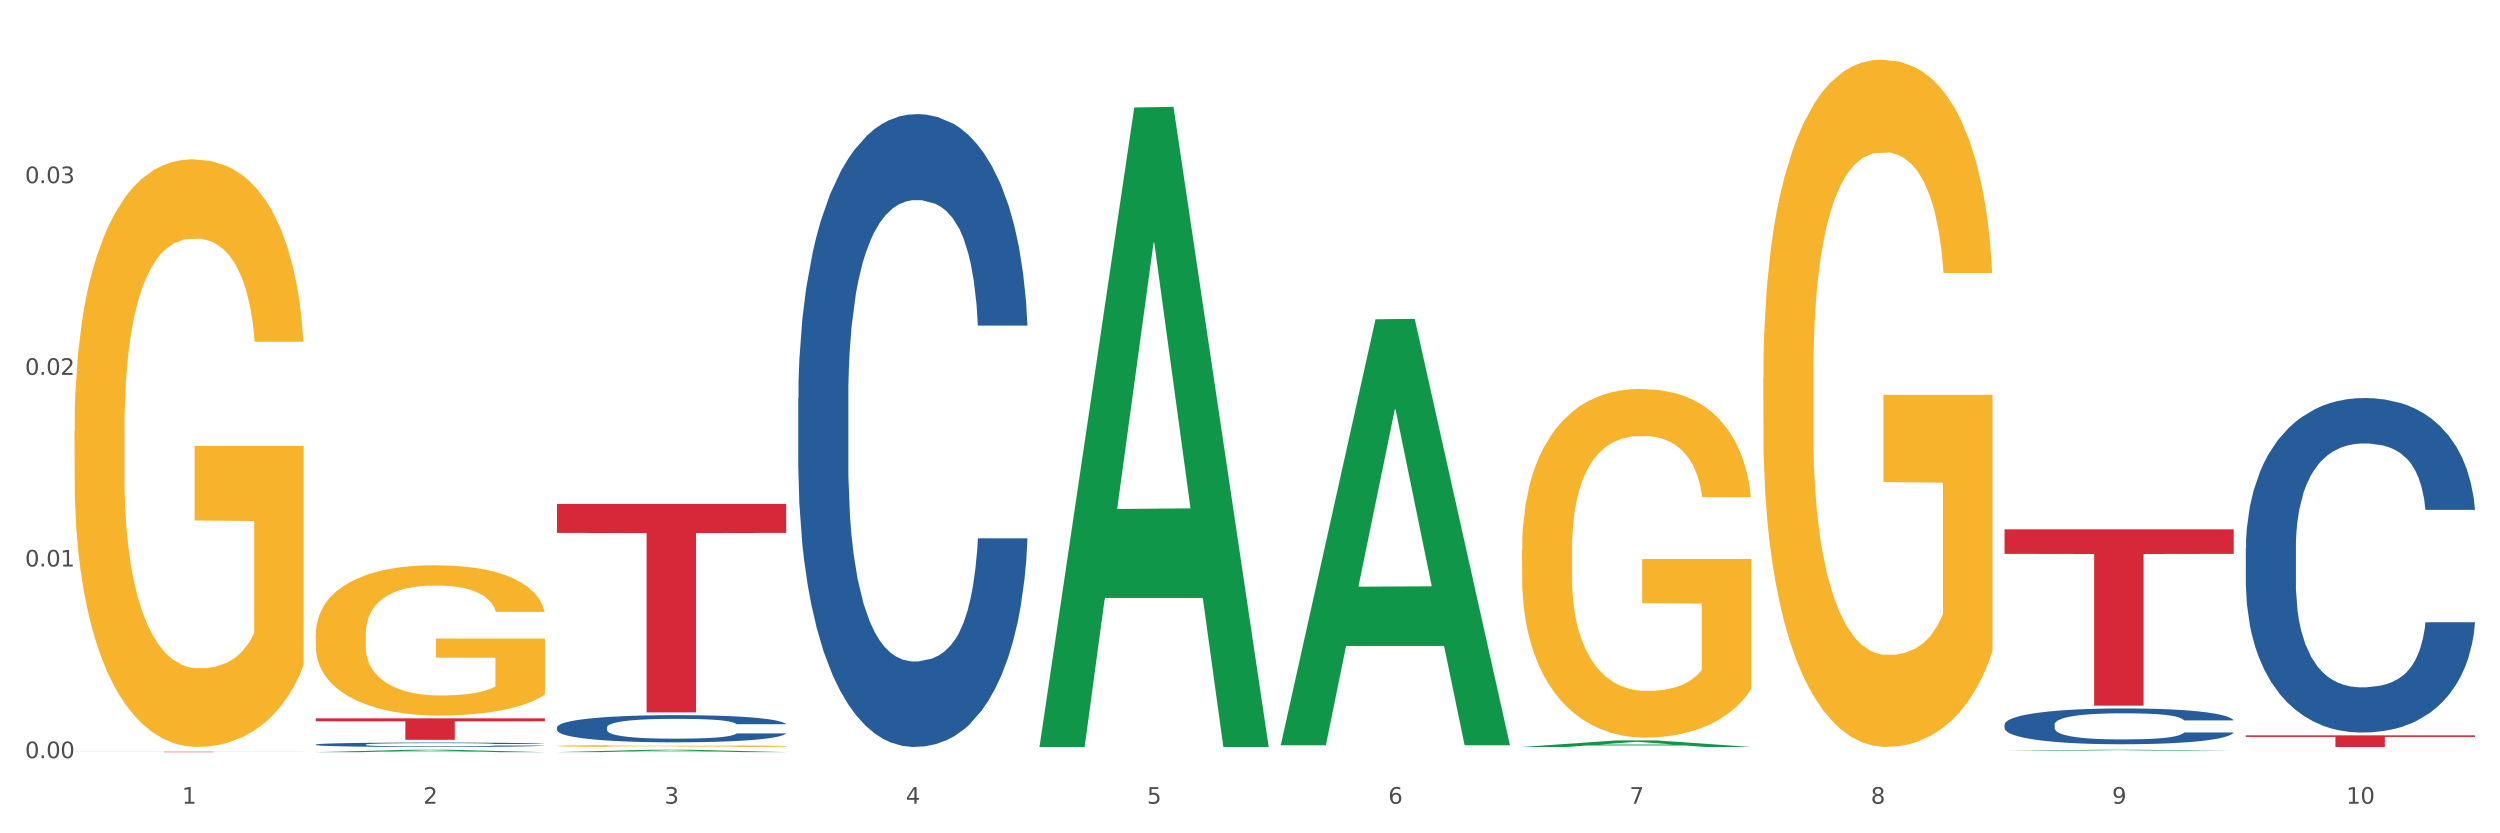
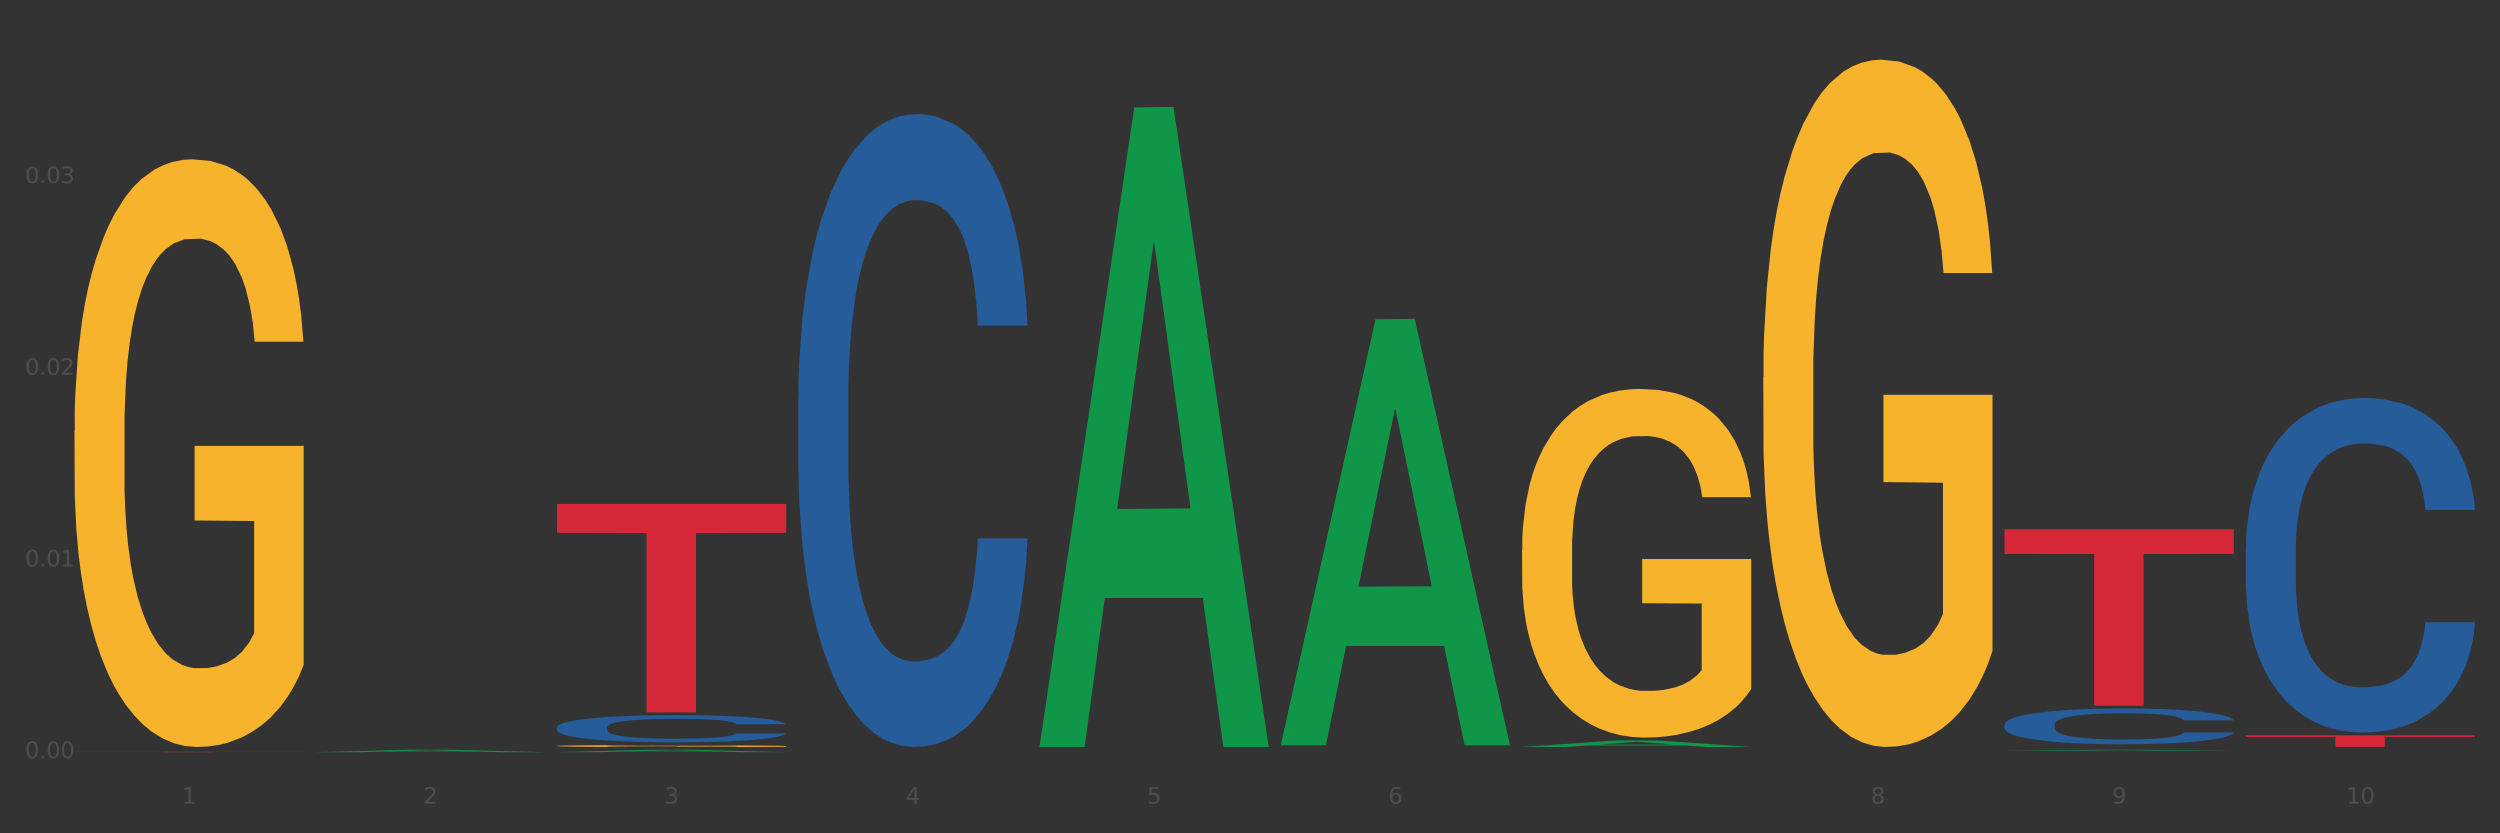
<svg xmlns="http://www.w3.org/2000/svg" xmlns:xlink="http://www.w3.org/1999/xlink" width="1080pt" height="360pt" viewBox="0 0 1080 360" version="1.1">
  <rect x="0" y="0" width="1080" height="360" fill="#333333" stroke="none" />
  <defs>
    <style type="text/css">*{stroke-linejoin: round; stroke-linecap: butt}</style>
  </defs>
  <g id="figure_1">
    <g id="patch_1">
-       <path d="M 0 360  L 1080 360  L 1080 0  L 0 0  z " style="fill: #ffffff; stroke: #ffffff; stroke-linejoin: miter" />
-     </g>
+       </g>
    <g id="axes_1">
      <g id="matplotlib.axis_1">
        <g id="xtick_1">
          <g id="text_1">
            <g style="fill: #4d4d4d" transform="translate(78.627 347.204) scale(0.096 -0.096)">
              <defs>
                <path id="DejaVuSans-31" d="M 794 531  L 1825 531  L 1825 4091  L 703 3866  L 703 4441  L 1819 4666  L 2450 4666  L 2450 531  L 3481 531  L 3481 0  L 794 0  L 794 531  z " transform="scale(0.016)" />
              </defs>
              <use xlink:href="#DejaVuSans-31" />
            </g>
          </g>
        </g>
        <g id="xtick_2">
          <g id="text_2">
            <g style="fill: #4d4d4d" transform="translate(182.851 347.204) scale(0.096 -0.096)">
              <defs>
                <path id="DejaVuSans-32" d="M 1228 531  L 3431 531  L 3431 0  L 469 0  L 469 531  Q 828 903 1448 1529  Q 2069 2156 2228 2338  Q 2531 2678 2651 2914  Q 2772 3150 2772 3378  Q 2772 3750 2511 3984  Q 2250 4219 1831 4219  Q 1534 4219 1204 4116  Q 875 4013 500 3803  L 500 4441  Q 881 4594 1212 4672  Q 1544 4750 1819 4750  Q 2544 4750 2975 4387  Q 3406 4025 3406 3419  Q 3406 3131 3298 2873  Q 3191 2616 2906 2266  Q 2828 2175 2409 1742  Q 1991 1309 1228 531  z " transform="scale(0.016)" />
              </defs>
              <use xlink:href="#DejaVuSans-32" />
            </g>
          </g>
        </g>
        <g id="xtick_3">
          <g id="text_3">
            <g style="fill: #4d4d4d" transform="translate(287.074 347.204) scale(0.096 -0.096)">
              <defs>
                <path id="DejaVuSans-33" d="M 2597 2516  Q 3050 2419 3304 2112  Q 3559 1806 3559 1356  Q 3559 666 3084 287  Q 2609 -91 1734 -91  Q 1441 -91 1130 -33  Q 819 25 488 141  L 488 750  Q 750 597 1062 519  Q 1375 441 1716 441  Q 2309 441 2620 675  Q 2931 909 2931 1356  Q 2931 1769 2642 2001  Q 2353 2234 1838 2234  L 1294 2234  L 1294 2753  L 1863 2753  Q 2328 2753 2575 2939  Q 2822 3125 2822 3475  Q 2822 3834 2567 4026  Q 2313 4219 1838 4219  Q 1578 4219 1281 4162  Q 984 4106 628 3988  L 628 4550  Q 988 4650 1302 4700  Q 1616 4750 1894 4750  Q 2613 4750 3031 4423  Q 3450 4097 3450 3541  Q 3450 3153 3228 2886  Q 3006 2619 2597 2516  z " transform="scale(0.016)" />
              </defs>
              <use xlink:href="#DejaVuSans-33" />
            </g>
          </g>
        </g>
        <g id="xtick_4">
          <g id="text_4">
            <g style="fill: #4d4d4d" transform="translate(391.298 347.204) scale(0.096 -0.096)">
              <defs>
                <path id="DejaVuSans-34" d="M 2419 4116  L 825 1625  L 2419 1625  L 2419 4116  z M 2253 4666  L 3047 4666  L 3047 1625  L 3713 1625  L 3713 1100  L 3047 1100  L 3047 0  L 2419 0  L 2419 1100  L 313 1100  L 313 1709  L 2253 4666  z " transform="scale(0.016)" />
              </defs>
              <use xlink:href="#DejaVuSans-34" />
            </g>
          </g>
        </g>
        <g id="xtick_5">
          <g id="text_5">
            <g style="fill: #4d4d4d" transform="translate(495.522 347.204) scale(0.096 -0.096)">
              <defs>
-                 <path id="DejaVuSans-35" d="M 691 4666  L 3169 4666  L 3169 4134  L 1269 4134  L 1269 2991  Q 1406 3038 1543 3061  Q 1681 3084 1819 3084  Q 2600 3084 3056 2656  Q 3513 2228 3513 1497  Q 3513 744 3044 326  Q 2575 -91 1722 -91  Q 1428 -91 1123 -41  Q 819 9 494 109  L 494 744  Q 775 591 1075 516  Q 1375 441 1709 441  Q 2250 441 2565 725  Q 2881 1009 2881 1497  Q 2881 1984 2565 2268  Q 2250 2553 1709 2553  Q 1456 2553 1204 2497  Q 953 2441 691 2322  L 691 4666  z " transform="scale(0.016)" />
+                 <path id="DejaVuSans-35" d="M 691 4666  L 3169 4666  L 3169 4134  L 1269 4134  L 1269 2991  Q 1406 3038 1543 3061  Q 1681 3084 1819 3084  Q 2600 3084 3056 2656  Q 3513 2228 3513 1497  Q 3513 744 3044 326  Q 2575 -91 1722 -91  Q 1428 -91 1123 -41  Q 819 9 494 109  L 494 744  Q 775 591 1075 516  Q 1375 441 1709 441  Q 2250 441 2565 725  Q 2881 1009 2881 1497  Q 2250 2553 1709 2553  Q 1456 2553 1204 2497  Q 953 2441 691 2322  L 691 4666  z " transform="scale(0.016)" />
              </defs>
              <use xlink:href="#DejaVuSans-35" />
            </g>
          </g>
        </g>
        <g id="xtick_6">
          <g id="text_6">
            <g style="fill: #4d4d4d" transform="translate(599.745 347.204) scale(0.096 -0.096)">
              <defs>
                <path id="DejaVuSans-36" d="M 2113 2584  Q 1688 2584 1439 2293  Q 1191 2003 1191 1497  Q 1191 994 1439 701  Q 1688 409 2113 409  Q 2538 409 2786 701  Q 3034 994 3034 1497  Q 3034 2003 2786 2293  Q 2538 2584 2113 2584  z M 3366 4563  L 3366 3988  Q 3128 4100 2886 4159  Q 2644 4219 2406 4219  Q 1781 4219 1451 3797  Q 1122 3375 1075 2522  Q 1259 2794 1537 2939  Q 1816 3084 2150 3084  Q 2853 3084 3261 2657  Q 3669 2231 3669 1497  Q 3669 778 3244 343  Q 2819 -91 2113 -91  Q 1303 -91 875 529  Q 447 1150 447 2328  Q 447 3434 972 4092  Q 1497 4750 2381 4750  Q 2619 4750 2861 4703  Q 3103 4656 3366 4563  z " transform="scale(0.016)" />
              </defs>
              <use xlink:href="#DejaVuSans-36" />
            </g>
          </g>
        </g>
        <g id="xtick_7">
          <g id="text_7">
            <g style="fill: #4d4d4d" transform="translate(703.969 347.204) scale(0.096 -0.096)">
              <defs>
-                 <path id="DejaVuSans-37" d="M 525 4666  L 3525 4666  L 3525 4397  L 1831 0  L 1172 0  L 2766 4134  L 525 4134  L 525 4666  z " transform="scale(0.016)" />
-               </defs>
+                 </defs>
              <use xlink:href="#DejaVuSans-37" />
            </g>
          </g>
        </g>
        <g id="xtick_8">
          <g id="text_8">
            <g style="fill: #4d4d4d" transform="translate(808.193 347.204) scale(0.096 -0.096)">
              <defs>
                <path id="DejaVuSans-38" d="M 2034 2216  Q 1584 2216 1326 1975  Q 1069 1734 1069 1313  Q 1069 891 1326 650  Q 1584 409 2034 409  Q 2484 409 2743 651  Q 3003 894 3003 1313  Q 3003 1734 2745 1975  Q 2488 2216 2034 2216  z M 1403 2484  Q 997 2584 770 2862  Q 544 3141 544 3541  Q 544 4100 942 4425  Q 1341 4750 2034 4750  Q 2731 4750 3128 4425  Q 3525 4100 3525 3541  Q 3525 3141 3298 2862  Q 3072 2584 2669 2484  Q 3125 2378 3379 2068  Q 3634 1759 3634 1313  Q 3634 634 3220 271  Q 2806 -91 2034 -91  Q 1263 -91 848 271  Q 434 634 434 1313  Q 434 1759 690 2068  Q 947 2378 1403 2484  z M 1172 3481  Q 1172 3119 1398 2916  Q 1625 2713 2034 2713  Q 2441 2713 2670 2916  Q 2900 3119 2900 3481  Q 2900 3844 2670 4047  Q 2441 4250 2034 4250  Q 1625 4250 1398 4047  Q 1172 3844 1172 3481  z " transform="scale(0.016)" />
              </defs>
              <use xlink:href="#DejaVuSans-38" />
            </g>
          </g>
        </g>
        <g id="xtick_9">
          <g id="text_9">
            <g style="fill: #4d4d4d" transform="translate(912.416 347.204) scale(0.096 -0.096)">
              <defs>
                <path id="DejaVuSans-39" d="M 703 97  L 703 672  Q 941 559 1184 500  Q 1428 441 1663 441  Q 2288 441 2617 861  Q 2947 1281 2994 2138  Q 2813 1869 2534 1725  Q 2256 1581 1919 1581  Q 1219 1581 811 2004  Q 403 2428 403 3163  Q 403 3881 828 4315  Q 1253 4750 1959 4750  Q 2769 4750 3195 4129  Q 3622 3509 3622 2328  Q 3622 1225 3098 567  Q 2575 -91 1691 -91  Q 1453 -91 1209 -44  Q 966 3 703 97  z M 1959 2075  Q 2384 2075 2632 2365  Q 2881 2656 2881 3163  Q 2881 3666 2632 3958  Q 2384 4250 1959 4250  Q 1534 4250 1286 3958  Q 1038 3666 1038 3163  Q 1038 2656 1286 2365  Q 1534 2075 1959 2075  z " transform="scale(0.016)" />
              </defs>
              <use xlink:href="#DejaVuSans-39" />
            </g>
          </g>
        </g>
        <g id="xtick_10">
          <g id="text_10">
            <g style="fill: #4d4d4d" transform="translate(1013.586 347.204) scale(0.096 -0.096)">
              <defs>
                <path id="DejaVuSans-30" d="M 2034 4250  Q 1547 4250 1301 3770  Q 1056 3291 1056 2328  Q 1056 1369 1301 889  Q 1547 409 2034 409  Q 2525 409 2770 889  Q 3016 1369 3016 2328  Q 3016 3291 2770 3770  Q 2525 4250 2034 4250  z M 2034 4750  Q 2819 4750 3233 4129  Q 3647 3509 3647 2328  Q 3647 1150 3233 529  Q 2819 -91 2034 -91  Q 1250 -91 836 529  Q 422 1150 422 2328  Q 422 3509 836 4129  Q 1250 4750 2034 4750  z " transform="scale(0.016)" />
              </defs>
              <use xlink:href="#DejaVuSans-31" />
              <use xlink:href="#DejaVuSans-30" transform="translate(63.623 0)" />
            </g>
          </g>
        </g>
        <g id="xtick_11" />
        <g id="xtick_12" />
        <g id="xtick_13" />
        <g id="xtick_14" />
        <g id="xtick_15" />
        <g id="xtick_16" />
        <g id="xtick_17" />
        <g id="xtick_18" />
        <g id="xtick_19" />
      </g>
      <g id="matplotlib.axis_2">
        <g id="ytick_1">
          <g id="text_11">
            <g style="fill: #4d4d4d" transform="translate(10.8 327.534) scale(0.096 -0.096)">
              <defs>
                <path id="DejaVuSans-2e" d="M 684 794  L 1344 794  L 1344 0  L 684 0  L 684 794  z " transform="scale(0.016)" />
              </defs>
              <use xlink:href="#DejaVuSans-30" />
              <use xlink:href="#DejaVuSans-2e" transform="translate(63.623 0)" />
              <use xlink:href="#DejaVuSans-30" transform="translate(95.41 0)" />
              <use xlink:href="#DejaVuSans-30" transform="translate(159.033 0)" />
            </g>
          </g>
        </g>
        <g id="ytick_2">
          <g id="text_12">
            <g style="fill: #4d4d4d" transform="translate(10.8 244.735) scale(0.096 -0.096)">
              <use xlink:href="#DejaVuSans-30" />
              <use xlink:href="#DejaVuSans-2e" transform="translate(63.623 0)" />
              <use xlink:href="#DejaVuSans-30" transform="translate(95.41 0)" />
              <use xlink:href="#DejaVuSans-31" transform="translate(159.033 0)" />
            </g>
          </g>
        </g>
        <g id="ytick_3">
          <g id="text_13">
            <g style="fill: #4d4d4d" transform="translate(10.8 161.935) scale(0.096 -0.096)">
              <use xlink:href="#DejaVuSans-30" />
              <use xlink:href="#DejaVuSans-2e" transform="translate(63.623 0)" />
              <use xlink:href="#DejaVuSans-30" transform="translate(95.41 0)" />
              <use xlink:href="#DejaVuSans-32" transform="translate(159.033 0)" />
            </g>
          </g>
        </g>
        <g id="ytick_4">
          <g id="text_14">
            <g style="fill: #4d4d4d" transform="translate(10.8 79.135) scale(0.096 -0.096)">
              <use xlink:href="#DejaVuSans-30" />
              <use xlink:href="#DejaVuSans-2e" transform="translate(63.623 0)" />
              <use xlink:href="#DejaVuSans-30" transform="translate(95.41 0)" />
              <use xlink:href="#DejaVuSans-33" transform="translate(159.033 0)" />
            </g>
          </g>
        </g>
        <g id="ytick_5" />
        <g id="ytick_6" />
        <g id="ytick_7" />
        <g id="ytick_8" />
      </g>
      <g id="PolyCollection_1">
        <path d="M 136.399 324.937  L 136.501 324.936  L 177.331 323.888  L 194.275 323.887  L 235.411 324.939  L 215.813 324.939  L 206.932 324.694  L 164.775 324.694  L 164.469 324.698  L 155.895 324.939  L 136.399 324.939  L 136.399 324.937  L 170.083 324.548  L 201.624 324.547  L 186.007 324.111  L 185.803 324.109  L 185.599 324.112  L 169.981 324.547  L 170.083 324.548  L 136.399 324.937  z " clip-path="url(#pf9de7ccfc1)" style="fill: #109648" />
-         <path d="M 136.399 274.194  L 136.516 274.135  L 136.516 272  L 136.749 270.162  L 137.918 265.715  L 139.672 262.038  L 140.958 260.081  L 142.244 258.48  L 143.763 256.879  L 145.634 255.219  L 149.024 252.788  L 151.128 251.543  L 153.699 250.238  L 158.375 248.341  L 161.765 247.273  L 165.272 246.384  L 171 245.317  L 174.741 244.842  L 178.716 244.486  L 183.508 244.249  L 187.132 244.19  L 195.081 244.368  L 201.861 244.901  L 205.135 245.317  L 209.343 246.028  L 211.564 246.502  L 215.188 247.451  L 218.928 248.696  L 221.5 249.764  L 225.358 251.78  L 228.28 253.796  L 230.969 256.286  L 232.372 258.006  L 233.424 259.607  L 234.359 261.445  L 235.294 264.351  L 214.253 264.351  L 213.434 262.275  L 212.148 260.319  L 210.278 258.421  L 208.641 257.235  L 205.836 255.753  L 203.264 254.804  L 200.576 254.092  L 197.302 253.499  L 194.731 253.203  L 191.107 252.966  L 183.976 253.025  L 179.183 253.499  L 175.91 254.092  L 173.806 254.626  L 171.936 255.219  L 169.831 256.049  L 167.377 257.294  L 165.623 258.421  L 163.87 259.844  L 162.467 261.267  L 161.181 262.928  L 160.129 264.707  L 159.311 266.545  L 158.609 268.798  L 158.025 272.534  L 158.025 280.657  L 158.259 282.496  L 158.843 284.927  L 159.544 286.765  L 160.713 288.959  L 161.765 290.441  L 163.753 292.576  L 165.974 294.355  L 167.727 295.482  L 169.481 296.43  L 172.52 297.735  L 175.91 298.802  L 178.833 299.455  L 182.807 300.048  L 185.496 300.285  L 187.834 300.403  L 193.562 300.403  L 197.653 300.225  L 202.212 299.81  L 205.719 299.277  L 208.641 298.624  L 211.915 297.557  L 214.019 296.549  L 214.019 284.156  L 188.301 284.097  L 188.301 275.854  L 235.411 275.854  L 235.411 300.048  L 233.424 301.293  L 231.203 302.419  L 228.865 303.428  L 225.358 304.673  L 221.15 305.859  L 217.409 306.689  L 213.434 307.4  L 208.758 308.053  L 202.68 308.646  L 198.939 308.883  L 194.263 309.061  L 188.769 309.12  L 183.976 309.001  L 179.3 308.705  L 174.39 308.171  L 169.598 307.4  L 165.974 306.63  L 162.35 305.681  L 158.492 304.436  L 155.453 303.25  L 153.115 302.182  L 150.543 300.818  L 147.738 299.04  L 145.634 297.439  L 143.763 295.778  L 141.776 293.644  L 140.373 291.805  L 138.97 289.493  L 138.152 287.773  L 137.217 285.105  L 136.516 281.369  L 136.399 274.194  z " clip-path="url(#pf9de7ccfc1)" style="fill: #f7b32b" />
        <path d="M 240.622 322.255  L 240.739 322.254  L 240.739 322.227  L 240.973 322.204  L 242.142 322.148  L 243.895 322.102  L 245.181 322.077  L 246.467 322.057  L 247.987 322.037  L 249.857 322.016  L 253.247 321.986  L 255.351 321.97  L 257.923 321.954  L 262.599 321.93  L 265.989 321.916  L 269.496 321.905  L 275.224 321.892  L 278.965 321.886  L 282.939 321.881  L 287.732 321.878  L 291.356 321.877  L 299.305 321.88  L 306.085 321.886  L 309.358 321.892  L 313.566 321.901  L 315.788 321.907  L 319.411 321.918  L 323.152 321.934  L 325.724 321.948  L 329.581 321.973  L 332.504 321.998  L 335.193 322.03  L 336.595 322.051  L 337.647 322.071  L 338.583 322.095  L 339.518 322.131  L 318.476 322.131  L 317.658 322.105  L 316.372 322.08  L 314.502 322.057  L 312.865 322.042  L 310.06 322.023  L 307.488 322.011  L 304.799 322.002  L 301.526 321.995  L 298.954 321.991  L 295.33 321.988  L 288.2 321.989  L 283.407 321.995  L 280.134 322.002  L 278.03 322.009  L 276.159 322.016  L 274.055 322.027  L 271.6 322.042  L 269.847 322.057  L 268.093 322.074  L 266.69 322.092  L 265.405 322.113  L 264.352 322.136  L 263.534 322.159  L 262.833 322.187  L 262.248 322.234  L 262.248 322.336  L 262.482 322.36  L 263.067 322.39  L 263.768 322.413  L 264.937 322.441  L 265.989 322.46  L 267.976 322.486  L 270.197 322.509  L 271.951 322.523  L 273.704 322.535  L 276.744 322.551  L 280.134 322.565  L 283.056 322.573  L 287.031 322.58  L 289.719 322.583  L 292.057 322.585  L 297.785 322.585  L 301.877 322.583  L 306.436 322.578  L 309.943 322.571  L 312.865 322.563  L 316.138 322.549  L 318.242 322.536  L 318.242 322.38  L 292.525 322.38  L 292.525 322.276  L 339.635 322.276  L 339.635 322.58  L 337.647 322.596  L 335.426 322.61  L 333.088 322.623  L 329.581 322.639  L 325.373 322.654  L 321.632 322.664  L 317.658 322.673  L 312.982 322.681  L 306.903 322.689  L 303.163 322.692  L 298.487 322.694  L 292.992 322.695  L 288.2 322.693  L 283.524 322.689  L 278.614 322.683  L 273.821 322.673  L 270.197 322.663  L 266.574 322.651  L 262.716 322.636  L 259.677 322.621  L 257.339 322.607  L 254.767 322.59  L 251.961 322.568  L 249.857 322.548  L 247.987 322.527  L 246 322.5  L 244.597 322.477  L 243.194 322.448  L 242.376 322.426  L 241.441 322.392  L 240.739 322.345  L 240.622 322.255  z " clip-path="url(#pf9de7ccfc1)" style="fill: #f7b32b" />
        <path d="M 657.517 237.622  L 657.634 237.484  L 657.634 232.532  L 657.867 228.267  L 659.036 217.95  L 660.79 209.421  L 662.076 204.881  L 663.362 201.167  L 664.881 197.453  L 666.752 193.601  L 670.142 187.961  L 672.246 185.072  L 674.818 182.046  L 679.493 177.644  L 682.884 175.167  L 686.39 173.104  L 692.118 170.628  L 695.859 169.527  L 699.834 168.702  L 704.627 168.152  L 708.25 168.014  L 716.199 168.427  L 722.979 169.665  L 726.253 170.628  L 730.461 172.279  L 732.682 173.379  L 736.306 175.58  L 740.047 178.469  L 742.618 180.945  L 746.476 185.622  L 749.398 190.3  L 752.087 196.077  L 753.49 200.067  L 754.542 203.781  L 755.477 208.045  L 756.412 214.786  L 735.371 214.786  L 734.552 209.971  L 733.266 205.432  L 731.396 201.03  L 729.76 198.278  L 726.954 194.839  L 724.382 192.638  L 721.694 190.987  L 718.42 189.612  L 715.849 188.924  L 712.225 188.374  L 705.094 188.511  L 700.301 189.612  L 697.028 190.987  L 694.924 192.225  L 693.054 193.601  L 690.949 195.527  L 688.495 198.416  L 686.741 201.03  L 684.988 204.331  L 683.585 207.633  L 682.299 211.485  L 681.247 215.611  L 680.429 219.876  L 679.727 225.103  L 679.143 233.77  L 679.143 252.616  L 679.377 256.881  L 679.961 262.521  L 680.662 266.786  L 681.831 271.875  L 682.884 275.315  L 684.871 280.267  L 687.092 284.394  L 688.845 287.008  L 690.599 289.209  L 693.638 292.235  L 697.028 294.711  L 699.951 296.224  L 703.925 297.6  L 706.614 298.15  L 708.952 298.425  L 714.68 298.425  L 718.771 298.013  L 723.33 297.05  L 726.837 295.812  L 729.76 294.298  L 733.033 291.822  L 735.137 289.484  L 735.137 260.733  L 709.419 260.595  L 709.419 241.474  L 756.529 241.474  L 756.529 297.6  L 754.542 300.489  L 752.321 303.103  L 749.983 305.441  L 746.476 308.33  L 742.268 311.081  L 738.527 313.007  L 734.552 314.658  L 729.876 316.171  L 723.798 317.547  L 720.057 318.097  L 715.381 318.51  L 709.887 318.647  L 705.094 318.372  L 700.418 317.684  L 695.508 316.446  L 690.716 314.658  L 687.092 312.87  L 683.468 310.669  L 679.61 307.78  L 676.571 305.029  L 674.233 302.552  L 671.661 299.388  L 668.856 295.261  L 666.752 291.547  L 664.881 287.695  L 662.894 282.743  L 661.491 278.479  L 660.088 273.114  L 659.27 269.124  L 658.335 262.934  L 657.634 254.267  L 657.517 237.622  z " clip-path="url(#pf9de7ccfc1)" style="fill: #f7b32b" />
        <path d="M 761.74 162.973  L 761.857 162.702  L 761.857 152.94  L 762.091 144.534  L 763.26 124.196  L 765.013 107.383  L 766.299 98.434  L 767.585 91.112  L 769.105 83.791  L 770.975 76.198  L 774.365 65.08  L 776.469 59.385  L 779.041 53.419  L 783.717 44.742  L 787.107 39.861  L 790.614 35.793  L 796.342 30.912  L 800.083 28.742  L 804.057 27.115  L 808.85 26.031  L 812.474 25.759  L 820.423 26.573  L 827.203 29.014  L 830.476 30.912  L 834.685 34.166  L 836.906 36.335  L 840.529 40.674  L 844.27 46.369  L 846.842 51.25  L 850.7 60.47  L 853.622 69.69  L 856.311 81.079  L 857.713 88.943  L 858.766 96.265  L 859.701 104.671  L 860.636 117.959  L 839.594 117.959  L 838.776 108.467  L 837.49 99.519  L 835.62 90.841  L 833.983 85.418  L 831.178 78.638  L 828.606 74.3  L 825.917 71.046  L 822.644 68.334  L 820.072 66.978  L 816.448 65.893  L 809.318 66.164  L 804.525 68.334  L 801.252 71.046  L 799.148 73.486  L 797.277 76.198  L 795.173 79.994  L 792.718 85.689  L 790.965 90.841  L 789.211 97.349  L 787.809 103.858  L 786.523 111.45  L 785.471 119.586  L 784.652 127.992  L 783.951 138.297  L 783.366 155.381  L 783.366 192.531  L 783.6 200.938  L 784.185 212.056  L 784.886 220.462  L 786.055 230.496  L 787.107 237.275  L 789.094 247.037  L 791.315 255.172  L 793.069 260.325  L 794.822 264.664  L 797.862 270.629  L 801.252 275.51  L 804.174 278.493  L 808.149 281.205  L 810.837 282.29  L 813.175 282.832  L 818.903 282.832  L 822.995 282.019  L 827.554 280.12  L 831.061 277.68  L 833.983 274.697  L 837.256 269.816  L 839.36 265.206  L 839.36 208.531  L 813.643 208.259  L 813.643 170.566  L 860.753 170.566  L 860.753 281.205  L 858.766 286.9  L 856.544 292.052  L 854.206 296.662  L 850.7 302.357  L 846.491 307.78  L 842.751 311.577  L 838.776 314.831  L 834.1 317.814  L 828.021 320.525  L 824.281 321.61  L 819.605 322.424  L 814.111 322.695  L 809.318 322.152  L 804.642 320.796  L 799.732 318.356  L 794.939 314.831  L 791.315 311.305  L 787.692 306.967  L 783.834 301.272  L 780.795 295.848  L 778.457 290.967  L 775.885 284.73  L 773.079 276.595  L 770.975 269.273  L 769.105 261.681  L 767.118 251.918  L 765.715 243.512  L 764.312 232.936  L 763.494 225.072  L 762.559 212.869  L 761.857 195.785  L 761.74 162.973  z " clip-path="url(#pf9de7ccfc1)" style="fill: #f7b32b" />
        <path d="M 970.188 236.881  L 970.305 236.749  L 970.305 233.054  L 970.656 228.039  L 971.943 218.8  L 973.582 211.805  L 976.39 203.622  L 977.912 200.19  L 979.902 196.363  L 983.998 190.16  L 988.679 184.88  L 991.956 181.977  L 994.414 180.129  L 999.915 176.829  L 1003.075 175.378  L 1006.352 174.19  L 1009.161 173.398  L 1013.842 172.474  L 1017.587 172.078  L 1021.917 171.946  L 1025.546 172.078  L 1030.344 172.606  L 1037.366 174.19  L 1040.058 175.114  L 1043.686 176.697  L 1047.431 178.809  L 1050.474 180.921  L 1053.985 183.956  L 1057.613 187.916  L 1061.125 192.931  L 1063.582 197.551  L 1065.572 202.434  L 1067.327 208.373  L 1068.615 214.84  L 1069.2 220.252  L 1047.782 220.252  L 1047.197 215.368  L 1046.027 210.089  L 1044.857 206.525  L 1043.569 203.622  L 1041.58 200.322  L 1039.824 198.211  L 1036.898 195.703  L 1034.206 194.119  L 1031.983 193.195  L 1029.291 192.403  L 1023.556 191.611  L 1019.46 191.611  L 1016.885 191.875  L 1013.725 192.535  L 1011.033 193.459  L 1007.873 195.043  L 1005.415 196.759  L 1002.958 199.002  L 1001.553 200.586  L 999.447 203.49  L 998.042 205.865  L 996.17 209.957  L 995.116 212.861  L 993.244 220.384  L 992.424 225.927  L 992.073 229.754  L 991.839 233.978  L 991.839 254.567  L 992.541 263.806  L 993.127 267.765  L 994.063 272.253  L 995.818 278.06  L 998.393 283.735  L 1001.085 287.827  L 1003.309 290.334  L 1005.415 292.182  L 1007.522 293.634  L 1010.097 294.954  L 1012.203 295.745  L 1015.363 296.537  L 1019.109 296.933  L 1022.035 296.933  L 1028.003 296.273  L 1030.695 295.614  L 1033.27 294.69  L 1036.079 293.238  L 1038.303 291.654  L 1039.59 290.466  L 1041.697 287.959  L 1043.335 285.319  L 1044.739 282.283  L 1045.676 279.644  L 1046.729 275.684  L 1047.548 271.197  L 1047.782 268.821  L 1069.2 268.821  L 1068.732 273.572  L 1067.913 278.192  L 1066.274 284.395  L 1064.987 287.959  L 1062.997 292.314  L 1060.89 296.009  L 1057.965 300.101  L 1055.273 303.136  L 1052.464 305.776  L 1049.421 308.152  L 1043.92 311.451  L 1041.931 312.375  L 1037.717 313.959  L 1034.44 314.883  L 1029.642 315.807  L 1024.726 316.335  L 1019.577 316.467  L 1015.012 316.203  L 1009.98 315.411  L 1006.82 314.619  L 1003.309 313.431  L 999.212 311.583  L 995.35 309.34  L 991.722 306.7  L 988.328 303.664  L 985.168 300.233  L 981.072 294.558  L 978.029 289.014  L 975.805 283.867  L 974.284 279.512  L 972.762 273.968  L 971.943 270.141  L 970.656 260.902  L 970.188 252.323  L 970.188 236.881  z " clip-path="url(#pf9de7ccfc1)" style="fill: #255c99" />
        <path d="M 865.964 312.996  L 866.081 312.982  L 866.081 312.586  L 866.432 312.05  L 867.719 311.061  L 869.358 310.312  L 872.167 309.436  L 873.688 309.068  L 875.678 308.659  L 879.774 307.995  L 884.456 307.429  L 887.733 307.119  L 890.19 306.921  L 895.691 306.568  L 898.851 306.412  L 902.128 306.285  L 904.937 306.2  L 909.618 306.101  L 913.364 306.059  L 917.694 306.045  L 921.322 306.059  L 926.12 306.115  L 933.143 306.285  L 935.834 306.384  L 939.463 306.553  L 943.208 306.779  L 946.251 307.006  L 949.762 307.33  L 953.39 307.754  L 956.901 308.291  L 959.359 308.786  L 961.348 309.309  L 963.104 309.944  L 964.391 310.637  L 964.976 311.216  L 943.559 311.216  L 942.974 310.693  L 941.803 310.128  L 940.633 309.747  L 939.346 309.436  L 937.356 309.082  L 935.6 308.856  L 932.674 308.588  L 929.983 308.418  L 927.759 308.32  L 925.067 308.235  L 919.332 308.15  L 915.236 308.15  L 912.661 308.178  L 909.501 308.249  L 906.81 308.348  L 903.65 308.517  L 901.192 308.701  L 898.734 308.941  L 897.33 309.111  L 895.223 309.422  L 893.819 309.676  L 891.946 310.114  L 890.893 310.425  L 889.02 311.23  L 888.201 311.824  L 887.85 312.233  L 887.616 312.685  L 887.616 314.89  L 888.318 315.879  L 888.903 316.302  L 889.839 316.783  L 891.595 317.404  L 894.17 318.012  L 896.861 318.45  L 899.085 318.718  L 901.192 318.916  L 903.298 319.072  L 905.873 319.213  L 907.98 319.298  L 911.14 319.383  L 914.885 319.425  L 917.811 319.425  L 923.78 319.354  L 926.472 319.284  L 929.046 319.185  L 931.855 319.029  L 934.079 318.86  L 935.366 318.733  L 937.473 318.464  L 939.111 318.182  L 940.516 317.857  L 941.452 317.574  L 942.505 317.15  L 943.325 316.67  L 943.559 316.415  L 964.976 316.415  L 964.508 316.924  L 963.689 317.419  L 962.05 318.083  L 960.763 318.464  L 958.773 318.93  L 956.667 319.326  L 953.741 319.764  L 951.049 320.089  L 948.24 320.372  L 945.197 320.626  L 939.697 320.979  L 937.707 321.078  L 933.494 321.248  L 930.217 321.346  L 925.418 321.445  L 920.503 321.502  L 915.353 321.516  L 910.789 321.488  L 905.756 321.403  L 902.596 321.318  L 899.085 321.191  L 894.989 320.993  L 891.127 320.753  L 887.499 320.47  L 884.105 320.146  L 880.945 319.778  L 876.848 319.171  L 873.805 318.577  L 871.582 318.026  L 870.06 317.56  L 868.539 316.966  L 867.719 316.557  L 866.432 315.568  L 865.964 314.649  L 865.964 312.996  z " clip-path="url(#pf9de7ccfc1)" style="fill: #255c99" />
        <path d="M 344.846 172.131  L 344.963 171.882  L 344.963 164.89  L 345.314 155.402  L 346.601 137.924  L 348.24 124.69  L 351.049 109.209  L 352.57 102.717  L 354.56 95.476  L 358.656 83.741  L 363.338 73.753  L 366.615 68.26  L 369.072 64.764  L 374.573 58.522  L 377.733 55.776  L 381.01 53.528  L 383.819 52.03  L 388.5 50.282  L 392.245 49.533  L 396.576 49.284  L 400.204 49.533  L 405.002 50.532  L 412.025 53.528  L 414.716 55.276  L 418.344 58.273  L 422.09 62.268  L 425.133 66.263  L 428.644 72.006  L 432.272 79.496  L 435.783 88.984  L 438.241 97.724  L 440.23 106.962  L 441.986 118.198  L 443.273 130.433  L 443.858 140.67  L 422.441 140.67  L 421.856 131.432  L 420.685 121.444  L 419.515 114.703  L 418.227 109.209  L 416.238 102.967  L 414.482 98.972  L 411.556 94.228  L 408.865 91.232  L 406.641 89.484  L 403.949 87.986  L 398.214 86.488  L 394.118 86.488  L 391.543 86.987  L 388.383 88.235  L 385.691 89.983  L 382.531 92.98  L 380.074 96.225  L 377.616 100.47  L 376.211 103.467  L 374.105 108.96  L 372.7 113.454  L 370.828 121.195  L 369.775 126.688  L 367.902 140.92  L 367.083 151.407  L 366.732 158.648  L 366.498 166.638  L 366.498 205.59  L 367.2 223.068  L 367.785 230.559  L 368.721 239.048  L 370.477 250.035  L 373.052 260.771  L 375.743 268.512  L 377.967 273.256  L 380.074 276.752  L 382.18 279.498  L 384.755 281.995  L 386.862 283.493  L 390.022 284.991  L 393.767 285.741  L 396.693 285.741  L 402.662 284.492  L 405.353 283.244  L 407.928 281.496  L 410.737 278.749  L 412.961 275.753  L 414.248 273.506  L 416.355 268.762  L 417.993 263.768  L 419.398 258.025  L 420.334 253.031  L 421.387 245.54  L 422.207 237.051  L 422.441 232.556  L 443.858 232.556  L 443.39 241.545  L 442.571 250.284  L 440.932 262.02  L 439.645 268.762  L 437.655 277.001  L 435.549 283.993  L 432.623 291.733  L 429.931 297.476  L 427.122 302.47  L 424.079 306.964  L 418.579 313.206  L 416.589 314.954  L 412.376 317.951  L 409.099 319.698  L 404.3 321.446  L 399.385 322.445  L 394.235 322.695  L 389.671 322.195  L 384.638 320.697  L 381.478 319.199  L 377.967 316.952  L 373.871 313.456  L 370.009 309.211  L 366.38 304.218  L 362.986 298.475  L 359.826 291.983  L 355.73 281.246  L 352.687 270.759  L 350.464 261.021  L 348.942 252.781  L 347.421 242.294  L 346.601 235.053  L 345.314 217.575  L 344.846 201.345  L 344.846 172.131  z " clip-path="url(#pf9de7ccfc1)" style="fill: #255c99" />
        <path d="M 240.622 314.218  L 240.739 314.208  L 240.739 313.907  L 241.09 313.5  L 242.378 312.749  L 244.016 312.181  L 246.825 311.516  L 248.347 311.237  L 250.336 310.926  L 254.432 310.422  L 259.114 309.993  L 262.391 309.757  L 264.849 309.607  L 270.349 309.339  L 273.509 309.221  L 276.786 309.125  L 279.595 309.06  L 284.277 308.985  L 288.022 308.953  L 292.352 308.942  L 295.98 308.953  L 300.779 308.996  L 307.801 309.125  L 310.493 309.2  L 314.121 309.328  L 317.866 309.5  L 320.909 309.671  L 324.42 309.918  L 328.048 310.24  L 331.559 310.647  L 334.017 311.023  L 336.007 311.419  L 337.762 311.902  L 339.049 312.428  L 339.635 312.867  L 318.217 312.867  L 317.632 312.47  L 316.462 312.041  L 315.291 311.752  L 314.004 311.516  L 312.014 311.248  L 310.259 311.076  L 307.333 310.873  L 304.641 310.744  L 302.417 310.669  L 299.725 310.604  L 293.991 310.54  L 289.894 310.54  L 287.32 310.562  L 284.16 310.615  L 281.468 310.69  L 278.308 310.819  L 275.85 310.958  L 273.392 311.141  L 271.988 311.269  L 269.881 311.505  L 268.477 311.698  L 266.604 312.031  L 265.551 312.267  L 263.678 312.878  L 262.859 313.328  L 262.508 313.639  L 262.274 313.982  L 262.274 315.655  L 262.976 316.406  L 263.561 316.728  L 264.498 317.092  L 266.253 317.564  L 268.828 318.025  L 271.52 318.358  L 273.743 318.562  L 275.85 318.712  L 277.957 318.83  L 280.532 318.937  L 282.638 319.001  L 285.798 319.066  L 289.543 319.098  L 292.469 319.098  L 298.438 319.044  L 301.13 318.991  L 303.705 318.915  L 306.513 318.797  L 308.737 318.669  L 310.025 318.572  L 312.131 318.369  L 313.77 318.154  L 315.174 317.907  L 316.11 317.693  L 317.164 317.371  L 317.983 317.007  L 318.217 316.814  L 339.635 316.814  L 339.167 317.2  L 338.347 317.575  L 336.709 318.079  L 335.421 318.369  L 333.432 318.722  L 331.325 319.023  L 328.399 319.355  L 325.707 319.602  L 322.899 319.816  L 319.856 320.009  L 314.355 320.277  L 312.365 320.352  L 308.152 320.481  L 304.875 320.556  L 300.077 320.631  L 295.161 320.674  L 290.011 320.685  L 285.447 320.663  L 280.414 320.599  L 277.254 320.535  L 273.743 320.438  L 269.647 320.288  L 265.785 320.106  L 262.157 319.891  L 258.763 319.645  L 255.603 319.366  L 251.507 318.905  L 248.464 318.454  L 246.24 318.036  L 244.718 317.682  L 243.197 317.232  L 242.378 316.921  L 241.09 316.17  L 240.622 315.473  L 240.622 314.218  z " clip-path="url(#pf9de7ccfc1)" style="fill: #255c99" />
-         <path d="M 136.399 321.639  L 136.516 321.638  L 136.516 321.589  L 136.867 321.522  L 138.154 321.399  L 139.793 321.307  L 142.602 321.198  L 144.123 321.153  L 146.113 321.102  L 150.209 321.02  L 154.89 320.95  L 158.167 320.911  L 160.625 320.887  L 166.126 320.843  L 169.286 320.824  L 172.563 320.808  L 175.372 320.797  L 180.053 320.785  L 183.798 320.78  L 188.129 320.778  L 191.757 320.78  L 196.555 320.787  L 203.577 320.808  L 206.269 320.82  L 209.897 320.841  L 213.642 320.869  L 216.685 320.897  L 220.196 320.937  L 223.824 320.99  L 227.336 321.056  L 229.793 321.118  L 231.783 321.182  L 233.538 321.261  L 234.826 321.347  L 235.411 321.419  L 213.993 321.419  L 213.408 321.354  L 212.238 321.284  L 211.068 321.237  L 209.78 321.198  L 207.791 321.154  L 206.035 321.126  L 203.109 321.093  L 200.417 321.072  L 198.194 321.06  L 195.502 321.049  L 189.767 321.039  L 185.671 321.039  L 183.096 321.042  L 179.936 321.051  L 177.244 321.063  L 174.084 321.084  L 171.626 321.107  L 169.169 321.137  L 167.764 321.158  L 165.658 321.196  L 164.253 321.228  L 162.381 321.282  L 161.327 321.321  L 159.455 321.42  L 158.635 321.494  L 158.284 321.545  L 158.05 321.601  L 158.05 321.874  L 158.752 321.996  L 159.338 322.049  L 160.274 322.108  L 162.029 322.185  L 164.604 322.261  L 167.296 322.315  L 169.52 322.348  L 171.626 322.373  L 173.733 322.392  L 176.308 322.409  L 178.415 322.42  L 181.575 322.43  L 185.32 322.436  L 188.246 322.436  L 194.214 322.427  L 196.906 322.418  L 199.481 322.406  L 202.29 322.387  L 204.514 322.366  L 205.801 322.35  L 207.908 322.317  L 209.546 322.282  L 210.951 322.241  L 211.887 322.206  L 212.94 322.154  L 213.759 322.094  L 213.993 322.063  L 235.411 322.063  L 234.943 322.126  L 234.124 322.187  L 232.485 322.269  L 231.198 322.317  L 229.208 322.374  L 227.102 322.423  L 224.176 322.478  L 221.484 322.518  L 218.675 322.553  L 215.632 322.584  L 210.131 322.628  L 208.142 322.64  L 203.928 322.661  L 200.651 322.674  L 195.853 322.686  L 190.937 322.693  L 185.788 322.695  L 181.223 322.691  L 176.191 322.681  L 173.031 322.67  L 169.52 322.654  L 165.424 322.63  L 161.561 322.6  L 157.933 322.565  L 154.539 322.525  L 151.379 322.479  L 147.283 322.404  L 144.24 322.331  L 142.016 322.262  L 140.495 322.205  L 138.973 322.131  L 138.154 322.08  L 136.867 321.958  L 136.399 321.844  L 136.399 321.639  z " clip-path="url(#pf9de7ccfc1)" style="fill: #255c99" />
        <path d="M 32.175 324.75  L 131.187 324.75  L 131.187 324.778  L 92.239 324.778  L 92.239 324.95  L 70.888 324.95  L 70.888 324.778  L 32.175 324.778  L 32.175 324.75  L 32.175 324.75  z " clip-path="url(#pf9de7ccfc1)" style="fill: #d62839" />
-         <path d="M 136.399 310.313  L 235.411 310.313  L 235.411 311.601  L 196.463 311.61  L 196.463 319.586  L 175.112 319.586  L 175.112 311.61  L 136.399 311.601  L 136.399 310.321  L 136.399 310.313  z " clip-path="url(#pf9de7ccfc1)" style="fill: #d62839" />
        <path d="M 240.622 217.698  L 339.635 217.698  L 339.635 230.212  L 300.687 230.297  L 300.687 307.75  L 279.336 307.75  L 279.336 230.297  L 240.622 230.212  L 240.622 217.782  L 240.622 217.698  z " clip-path="url(#pf9de7ccfc1)" style="fill: #d62839" />
        <path d="M 32.175 186.129  L 32.292 185.897  L 32.292 177.55  L 32.526 170.362  L 33.695 152.973  L 35.448 138.598  L 36.734 130.946  L 38.02 124.686  L 39.54 118.426  L 41.41 111.934  L 44.8 102.427  L 46.904 97.558  L 49.476 92.457  L 54.152 85.038  L 57.542 80.864  L 61.049 77.386  L 66.777 73.213  L 70.517 71.358  L 74.492 69.967  L 79.285 69.039  L 82.909 68.808  L 90.858 69.503  L 97.638 71.59  L 100.911 73.213  L 105.119 75.995  L 107.34 77.85  L 110.964 81.56  L 114.705 86.429  L 117.277 90.603  L 121.134 98.486  L 124.057 106.369  L 126.745 116.107  L 128.148 122.831  L 129.2 129.091  L 130.135 136.279  L 131.071 147.64  L 110.029 147.64  L 109.211 139.525  L 107.925 131.874  L 106.054 124.454  L 104.418 119.817  L 101.612 114.02  L 99.041 110.311  L 96.352 107.528  L 93.079 105.21  L 90.507 104.05  L 86.883 103.123  L 79.752 103.355  L 74.96 105.21  L 71.686 107.528  L 69.582 109.615  L 67.712 111.934  L 65.608 115.18  L 63.153 120.049  L 61.399 124.454  L 59.646 130.019  L 58.243 135.583  L 56.957 142.075  L 55.905 149.031  L 55.087 156.219  L 54.386 165.03  L 53.801 179.637  L 53.801 211.402  L 54.035 218.589  L 54.619 228.096  L 55.321 235.283  L 56.49 243.862  L 57.542 249.659  L 59.529 258.006  L 61.75 264.961  L 63.504 269.367  L 65.257 273.077  L 68.296 278.178  L 71.686 282.351  L 74.609 284.901  L 78.583 287.22  L 81.272 288.147  L 83.61 288.611  L 89.338 288.611  L 93.429 287.916  L 97.988 286.293  L 101.495 284.206  L 104.418 281.655  L 107.691 277.482  L 109.795 273.54  L 109.795 225.081  L 84.078 224.85  L 84.078 192.621  L 131.187 192.621  L 131.187 287.22  L 129.2 292.089  L 126.979 296.494  L 124.641 300.436  L 121.134 305.305  L 116.926 309.942  L 113.185 313.188  L 109.211 315.971  L 104.535 318.521  L 98.456 320.84  L 94.715 321.767  L 90.039 322.463  L 84.545 322.695  L 79.752 322.231  L 75.076 321.072  L 70.167 318.985  L 65.374 315.971  L 61.75 312.957  L 58.126 309.247  L 54.269 304.378  L 51.229 299.741  L 48.891 295.567  L 46.32 290.234  L 43.514 283.278  L 41.41 277.018  L 39.54 270.526  L 37.552 262.179  L 36.15 254.991  L 34.747 245.949  L 33.928 239.225  L 32.993 228.791  L 32.292 214.184  L 32.175 186.129  z " clip-path="url(#pf9de7ccfc1)" style="fill: #f7b32b" />
        <path d="M 970.188 317.659  L 1069.2 317.659  L 1069.2 318.359  L 1030.252 318.364  L 1030.252 322.695  L 1008.901 322.695  L 1008.901 318.364  L 970.188 318.359  L 970.188 317.664  L 970.188 317.659  z " clip-path="url(#pf9de7ccfc1)" style="fill: #d62839" />
        <path d="M 865.964 228.67  L 964.976 228.67  L 964.976 239.257  L 926.028 239.329  L 926.028 304.852  L 904.677 304.852  L 904.677 239.329  L 865.964 239.257  L 865.964 228.742  L 865.964 228.67  z " clip-path="url(#pf9de7ccfc1)" style="fill: #d62839" />
        <path d="M 657.517 322.689  L 657.619 322.687  L 698.449 319.843  L 715.393 319.84  L 756.529 322.695  L 736.931 322.695  L 728.05 322.03  L 685.893 322.03  L 685.587 322.041  L 677.013 322.695  L 657.517 322.695  L 657.517 322.689  L 691.201 321.633  L 722.742 321.631  L 707.125 320.448  L 706.921 320.443  L 706.717 320.451  L 691.099 321.631  L 691.201 321.633  L 657.517 322.689  z " clip-path="url(#pf9de7ccfc1)" style="fill: #109648" />
        <path d="M 553.293 321.596  L 553.395 321.423  L 594.225 137.921  L 611.169 137.748  L 652.306 321.942  L 632.707 321.942  L 623.827 279.05  L 581.67 279.05  L 581.364 279.742  L 572.789 321.942  L 553.293 321.942  L 553.293 321.596  L 586.978 253.453  L 618.519 253.28  L 602.901 177.008  L 602.697 176.662  L 602.493 177.181  L 586.876 253.28  L 586.978 253.453  L 553.293 321.596  z " clip-path="url(#pf9de7ccfc1)" style="fill: #109648" />
        <path d="M 449.069 322.175  L 449.172 321.916  L 490.001 46.423  L 506.946 46.164  L 548.082 322.695  L 528.484 322.695  L 519.603 258.301  L 477.446 258.301  L 477.14 259.339  L 468.566 322.695  L 449.069 322.695  L 449.069 322.175  L 482.754 219.872  L 514.295 219.612  L 498.678 105.105  L 498.474 104.586  L 498.269 105.365  L 482.652 219.612  L 482.754 219.872  L 449.069 322.175  z " clip-path="url(#pf9de7ccfc1)" style="fill: #109648" />
        <path d="M 865.964 324.351  L 866.066 324.35  L 906.896 323.888  L 923.84 323.887  L 964.976 324.352  L 945.378 324.352  L 936.498 324.244  L 894.341 324.244  L 894.034 324.245  L 885.46 324.352  L 865.964 324.352  L 865.964 324.351  L 899.649 324.179  L 931.19 324.179  L 915.572 323.986  L 915.368 323.985  L 915.164 323.987  L 899.547 324.179  L 899.649 324.179  L 865.964 324.351  z " clip-path="url(#pf9de7ccfc1)" style="fill: #109648" />
        <path d="M 240.622 324.913  L 240.724 324.912  L 281.554 323.888  L 298.499 323.887  L 339.635 324.915  L 320.036 324.915  L 311.156 324.676  L 268.999 324.676  L 268.693 324.679  L 260.118 324.915  L 240.622 324.915  L 240.622 324.913  L 274.307 324.533  L 305.848 324.532  L 290.231 324.106  L 290.026 324.104  L 289.822 324.107  L 274.205 324.532  L 274.307 324.533  L 240.622 324.913  z " clip-path="url(#pf9de7ccfc1)" style="fill: #109648" />
      </g>
    </g>
  </g>
  <defs>
    <clipPath id="pf9de7ccfc1">
      <rect x="32.175" y="10.8" width="1037.025" height="329.109" />
    </clipPath>
  </defs>
</svg>